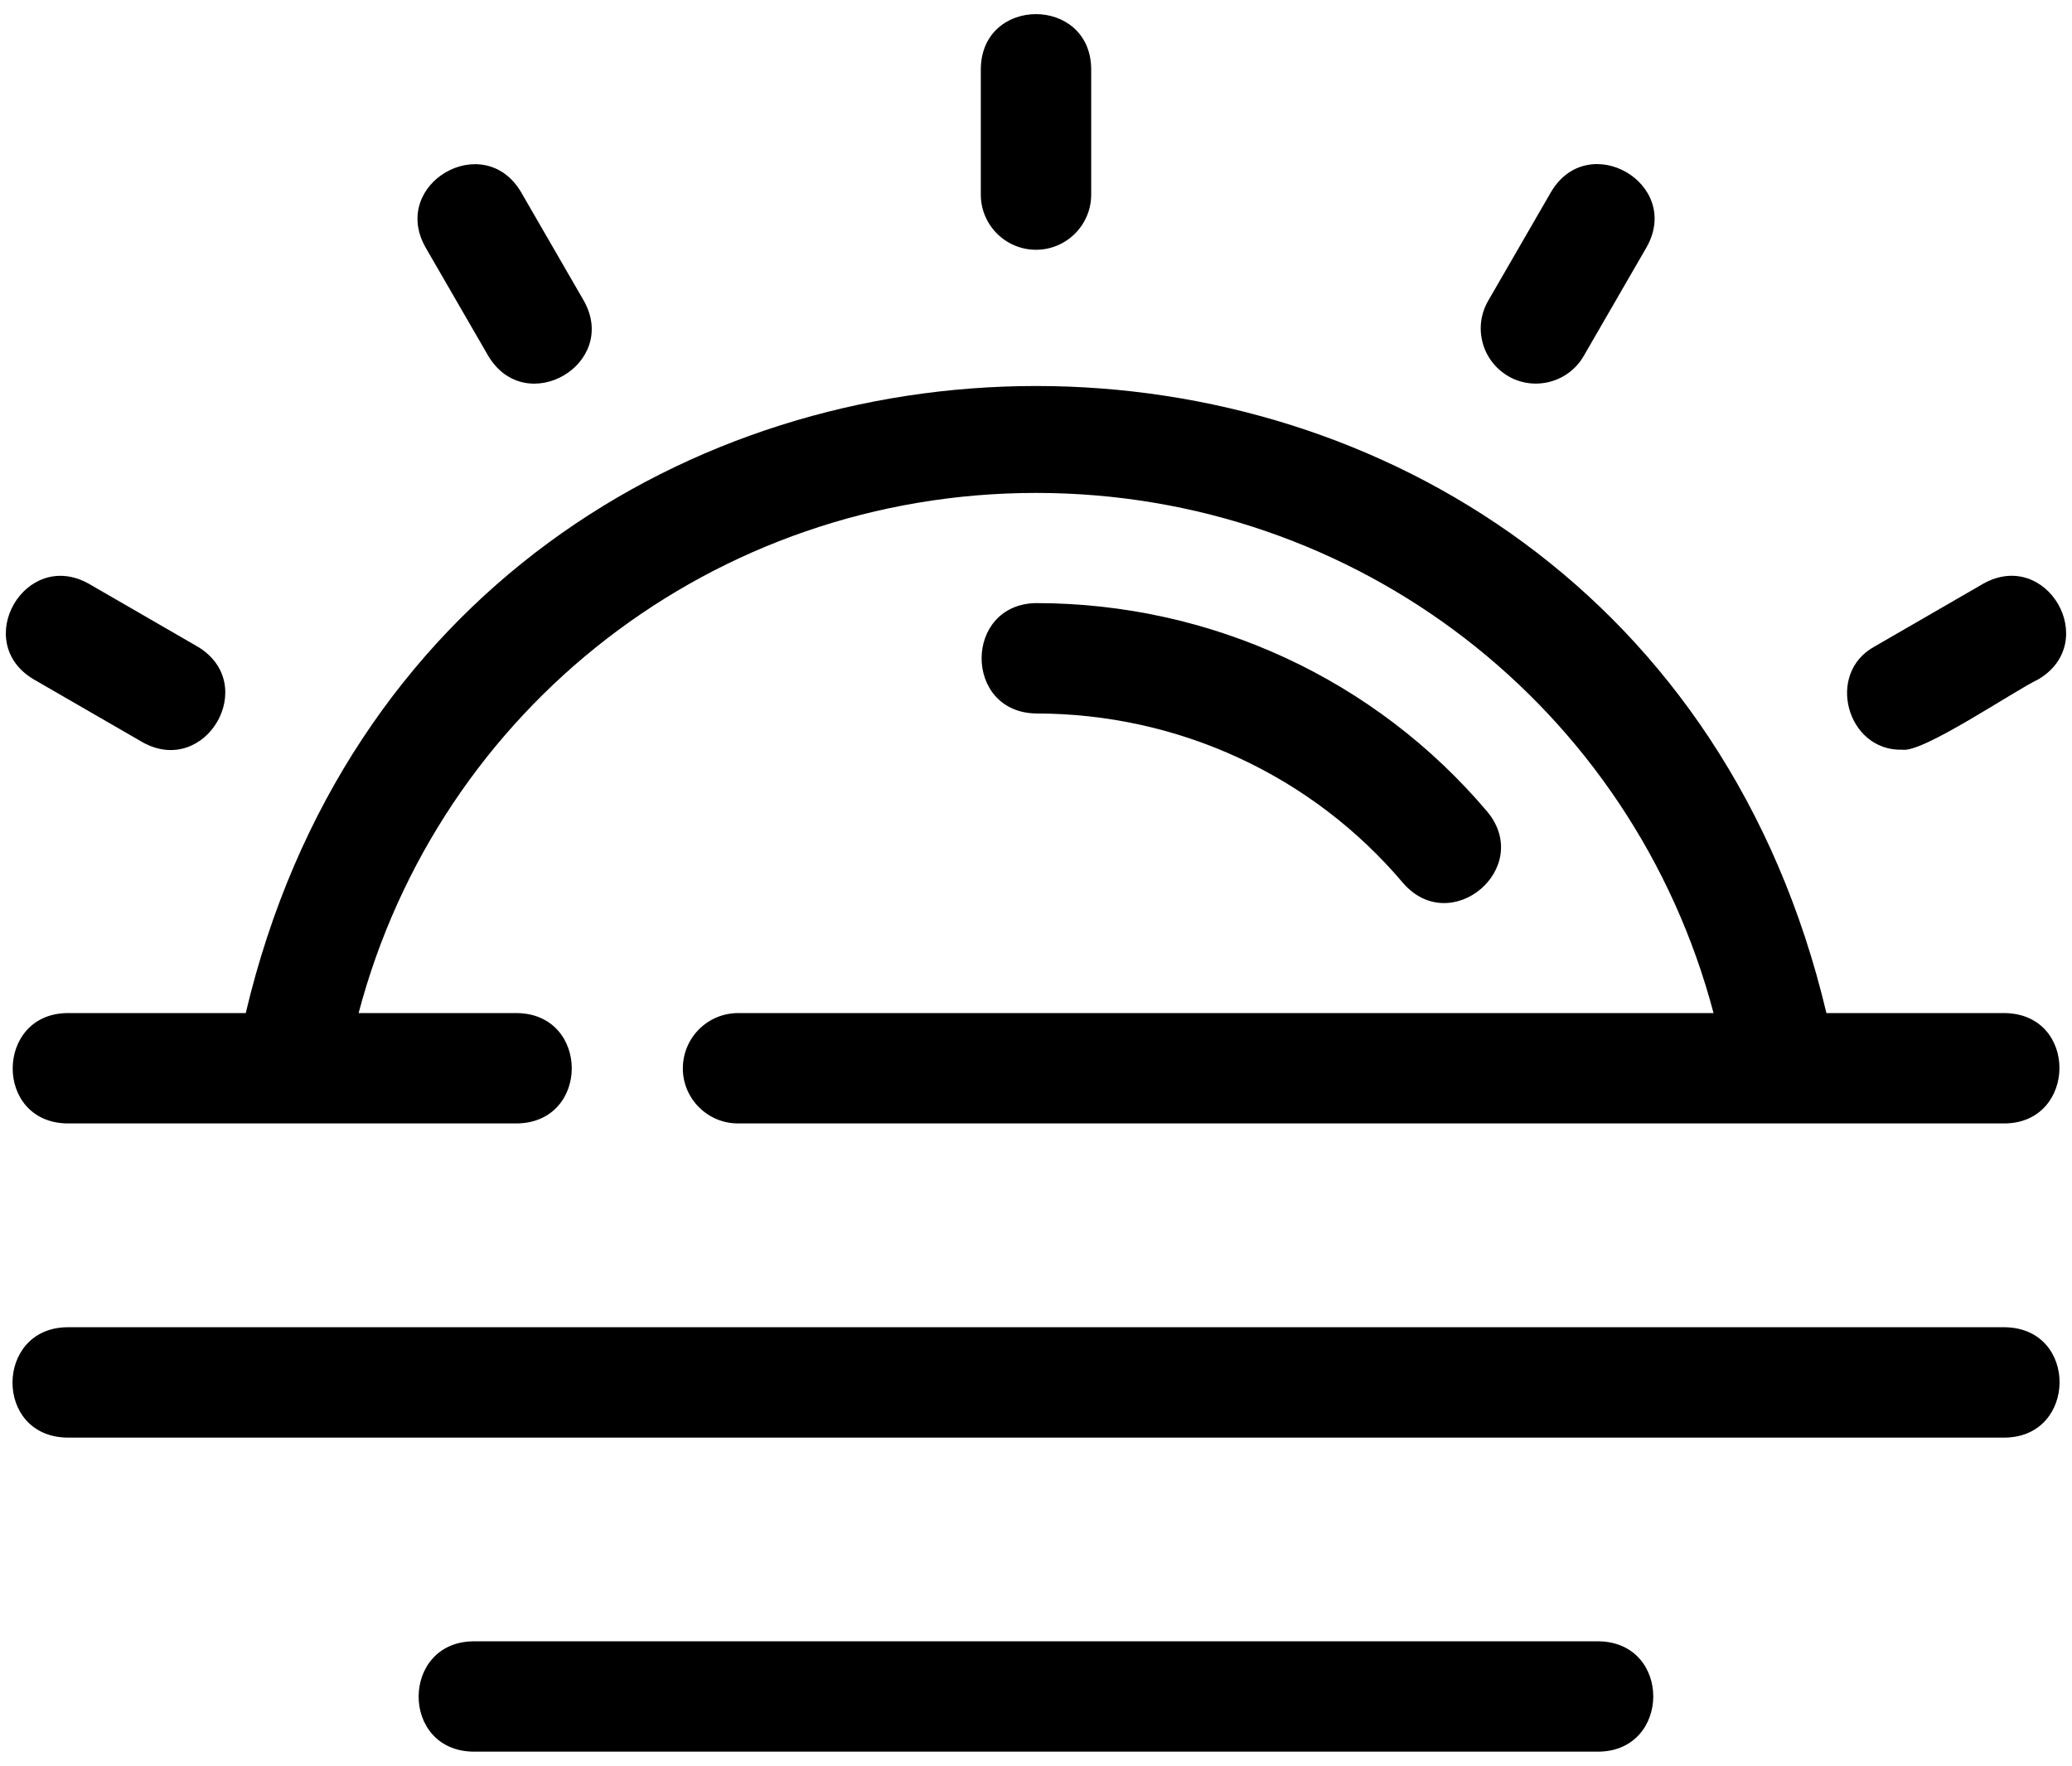
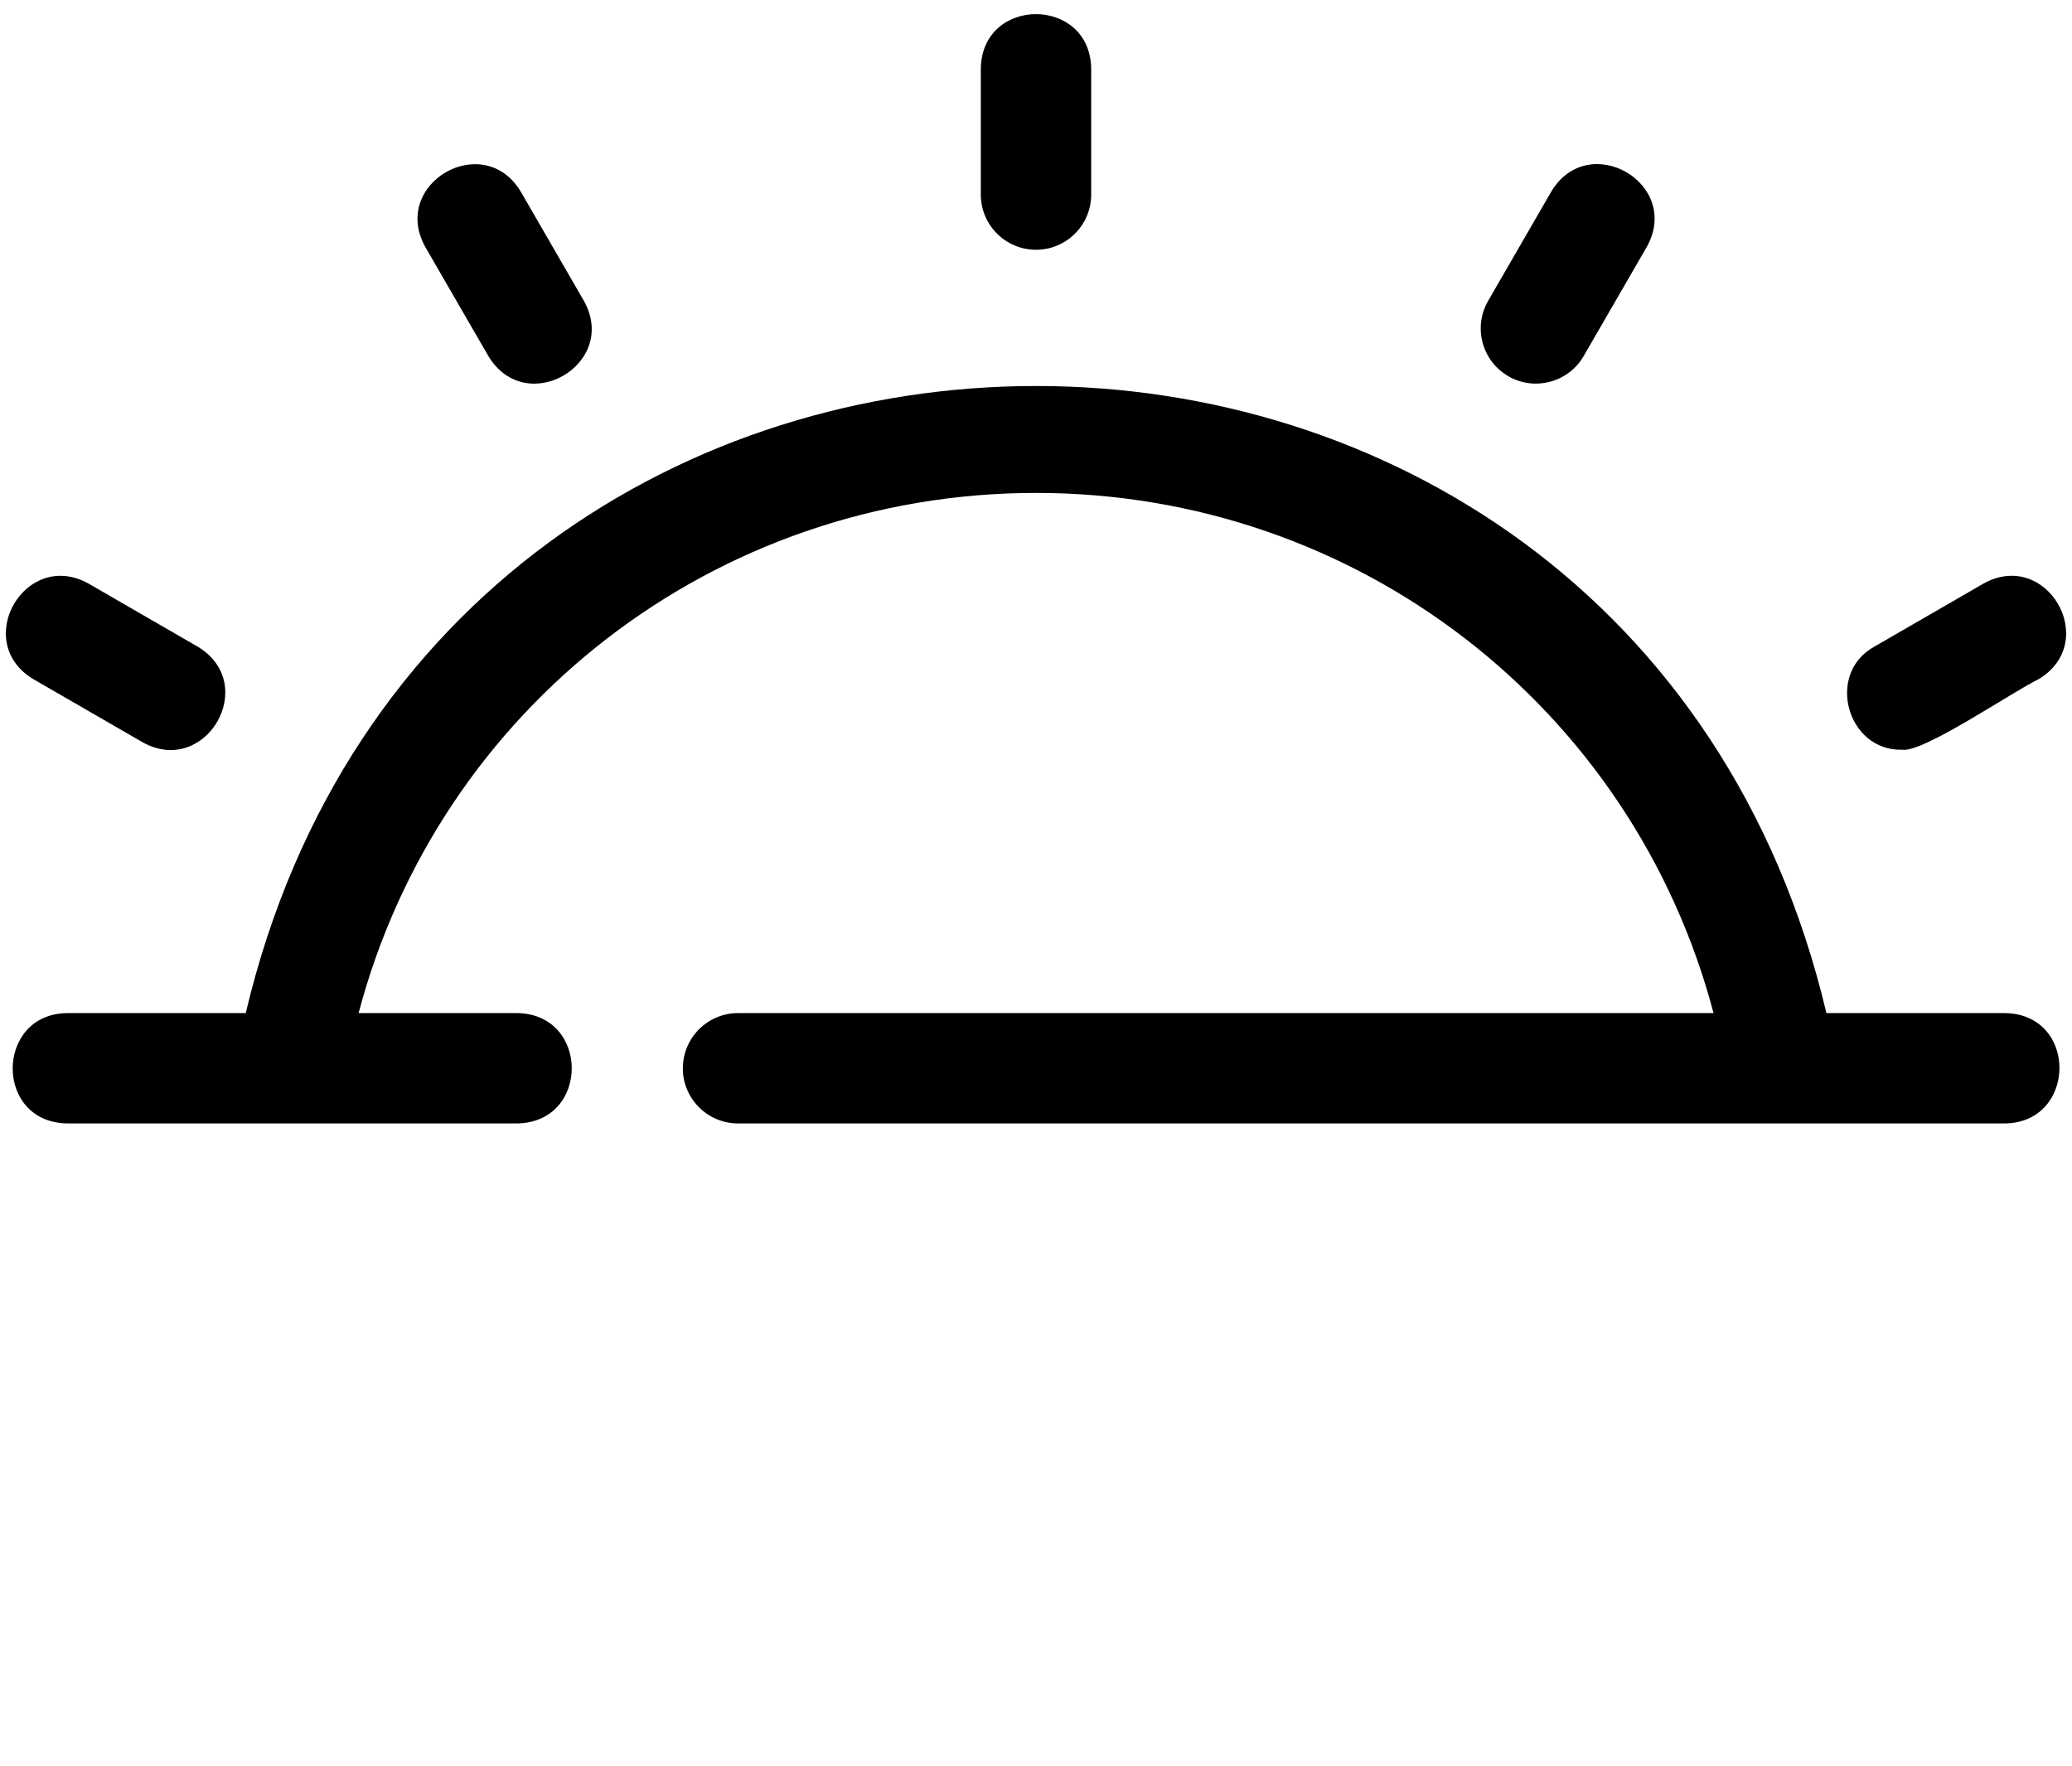
<svg xmlns="http://www.w3.org/2000/svg" width="88" height="75" viewBox="0 0 88 75" fill="none">
  <path d="M1.418 28.848L6.055 31.527C8.735 33.023 11.047 29.063 8.399 27.469L3.762 24.789C1.071 23.293 -1.226 27.262 1.418 28.848Z" fill="black" />
-   <path d="M67.906 69.715H20.09C17.024 69.762 16.996 74.348 20.09 74.402H67.906C70.972 74.356 71 69.769 67.906 69.715Z" fill="black" />
-   <path d="M59.598 37.516C61.625 39.836 65.129 36.879 63.18 34.492C58.418 28.852 51.426 25.617 44 25.617C40.922 25.672 40.918 30.25 44 30.305C50.043 30.305 55.73 32.934 59.598 37.516Z" fill="black" />
  <path d="M29 45.375C29 46.668 30.051 47.718 31.344 47.718H85.16C88.207 47.672 88.265 43.086 85.16 43.031H77.57C69.156 7.511 18.843 7.523 10.437 43.031H2.847C-0.207 43.074 -0.254 47.664 2.847 47.718C7.621 47.715 17.199 47.718 21.972 47.718C25.062 47.66 25.046 43.082 21.972 43.031H15.23C18.652 30.074 30.343 20.937 44.003 20.937C57.663 20.937 69.355 30.074 72.776 43.031H31.346C30.053 43.031 29.002 44.082 29.002 45.375L29 45.375Z" fill="black" />
-   <path d="M85.164 56.375H2.84C-0.215 56.422 -0.262 61.008 2.84 61.062H85.164C88.215 61.02 88.269 56.43 85.164 56.375Z" fill="black" />
  <path d="M44 10.609C45.293 10.609 46.344 9.558 46.344 8.265V2.91C46.293 -0.168 41.707 -0.172 41.656 2.91V8.265C41.656 9.558 42.707 10.609 44 10.609Z" fill="black" />
-   <path d="M20.742 15.125C22.34 17.774 26.297 15.465 24.8 12.782L22.121 8.145C20.535 5.5 16.566 7.797 18.062 10.489L20.742 15.125Z" fill="black" />
+   <path d="M20.742 15.125C22.34 17.774 26.297 15.465 24.8 12.782L22.121 8.145C20.535 5.5 16.566 7.797 18.062 10.489Z" fill="black" />
  <path d="M80.773 31.84C81.593 32.035 85.496 29.367 86.582 28.848C89.222 27.262 86.933 23.289 84.238 24.789L79.601 27.469C77.527 28.614 78.449 31.899 80.773 31.844V31.84Z" fill="black" />
  <path d="M64.059 15.98C65.161 16.62 66.61 16.253 67.262 15.12L69.942 10.484C71.438 7.792 67.469 5.496 65.883 8.14L63.204 12.777C62.555 13.898 62.938 15.331 64.063 15.98L64.059 15.98Z" fill="black" />
</svg>